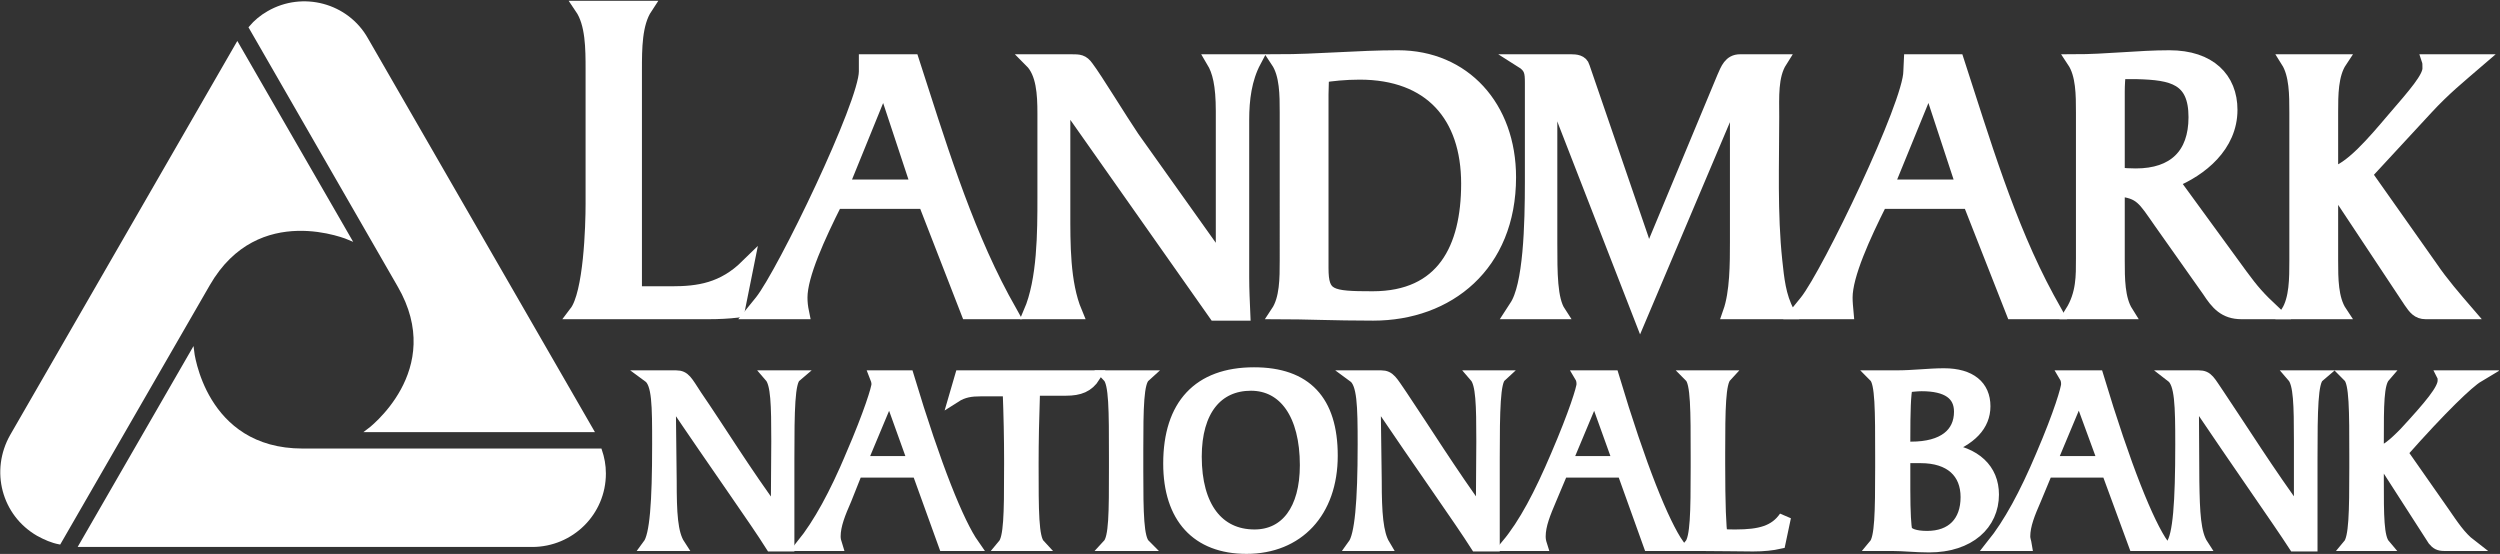
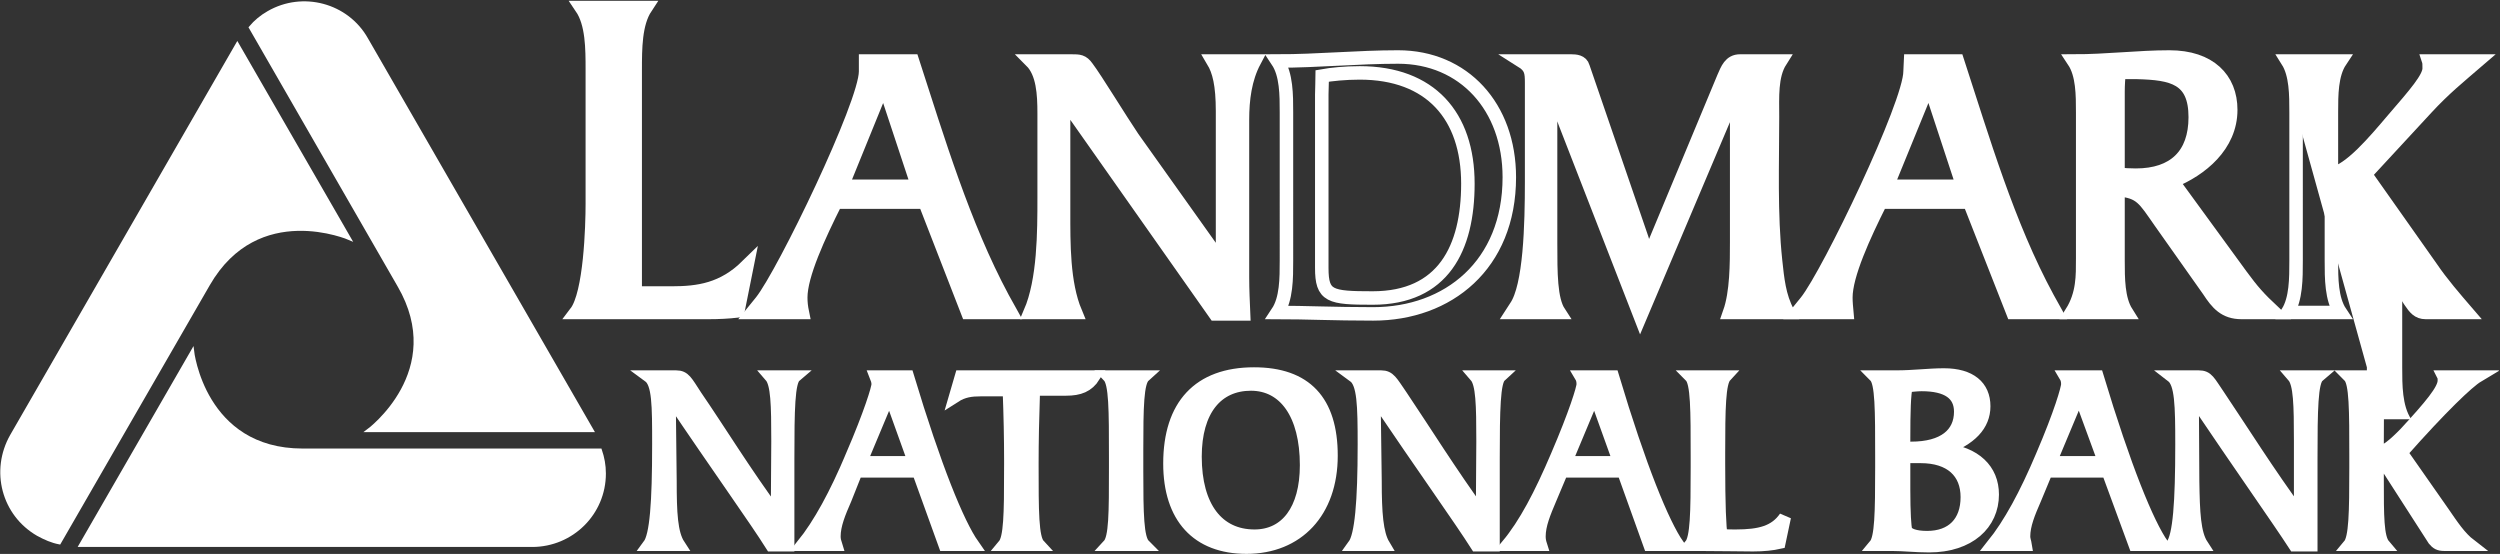
<svg xmlns="http://www.w3.org/2000/svg" version="1.2" viewBox="0 0 1557 345" width="1557" height="345">
  <rect x="0" y="0" width="1557" height="345" fill="#333333" stroke="none" />
  <title>landmark-bancorp-annual-report-2022-3-pdf-svg</title>
  <defs>
    <clipPath clipPathUnits="userSpaceOnUse" id="cp1">
      <path d="m-1100.12-420.07h3800.71v4922.18h-3800.71z" />
    </clipPath>
    <clipPath clipPathUnits="userSpaceOnUse" id="cp2">
      <path d="m0.1 344.98h1556.18v-344.56h-1556.18z" />
    </clipPath>
    <clipPath clipPathUnits="userSpaceOnUse" id="cp3">
      <path d="m0.1 344.98h1556.18v-344.56h-1556.18z" />
    </clipPath>
    <clipPath clipPathUnits="userSpaceOnUse" id="cp4">
      <path d="m0.1 344.98h1556.18v-344.56h-1556.18z" />
    </clipPath>
    <clipPath clipPathUnits="userSpaceOnUse" id="cp5">
      <path d="m0.1 344.98h1556.18v-344.56h-1556.18z" />
    </clipPath>
    <clipPath clipPathUnits="userSpaceOnUse" id="cp6">
      <path d="m0.1 344.98h1556.18v-344.56h-1556.18z" />
    </clipPath>
    <clipPath clipPathUnits="userSpaceOnUse" id="cp7">
      <path d="m0.1 344.98h1556.18v-344.56h-1556.18z" />
    </clipPath>
    <clipPath clipPathUnits="userSpaceOnUse" id="cp8">
      <path d="m0.1 344.98h1556.18v-344.56h-1556.18z" />
    </clipPath>
    <clipPath clipPathUnits="userSpaceOnUse" id="cp9">
      <path d="m0.1 344.98h1556.18v-344.56h-1556.18z" />
    </clipPath>
    <clipPath clipPathUnits="userSpaceOnUse" id="cp10">
      <path d="m0.1 344.98h1556.18v-344.56h-1556.18z" />
    </clipPath>
    <clipPath clipPathUnits="userSpaceOnUse" id="cp11">
      <path d="m0.1 344.98h1556.18v-344.56h-1556.18z" />
    </clipPath>
    <clipPath clipPathUnits="userSpaceOnUse" id="cp12">
      <path d="m0.1 344.98h1556.18v-344.56h-1556.18z" />
    </clipPath>
    <clipPath clipPathUnits="userSpaceOnUse" id="cp13">
      <path d="m0.1 344.98h1556.18v-344.56h-1556.18z" />
    </clipPath>
    <clipPath clipPathUnits="userSpaceOnUse" id="cp14">
      <path d="m0.1 344.98h1556.18v-344.56h-1556.18z" />
    </clipPath>
    <clipPath clipPathUnits="userSpaceOnUse" id="cp15">
      <path d="m0.1 344.98h1556.18v-344.56h-1556.18z" />
    </clipPath>
  </defs>
  <style>
		.s0 { fill: #fff } 
		.s1 { fill: none;stroke: #fff;stroke-width: 1.9 } 
		.s2 { fill: #fff } 
		.s3 { fill: none;stroke: #fff;stroke-width: 8.4 } 
		.s4 { fill: none;stroke: #fff;stroke-width: 7.5 } 
	</style>
  <g id="Clip-Path: Page 1" clip-path="url(#cp1)">
    <g id="Page 1">
      <path id="Path 3" class="s0" d="m331.4 339.7c24.8 0 45-19.9 45-44.8 0-5.2-0.9-9.9-2.5-14.6h-185.4c-61.8 0-68.6-61.8-68.6-61.8l-69.9 121.2" />
      <path id="Path 4" fill-rule="evenodd" class="s1" d="m331.4 339.7c24.8 0 45-19.9 45-44.8 0-5.2-0.9-9.9-2.5-14.6h-185.4c-61.8 0-68.6-61.8-68.6-61.8l-69.9 121.2z" />
      <path id="Path 5" class="s0" d="m228.3 24.3c-12.1-21.5-39.8-28.9-61.2-16.5q-6.5 3.7-11.2 9.3l92.5 160.7c31.1 53.4-19.2 90.4-19.2 90.4h139.7" />
      <path id="Path 6" fill-rule="evenodd" class="s1" d="m228.3 24.3c-12.1-21.5-39.8-28.9-61.2-16.5q-6.5 3.7-11.2 9.3l92.5 160.7c31.1 53.4-19.2 90.4-19.2 90.4h139.7z" />
      <path id="Path 7" class="s0" d="m7.2 271.3c-12.4 21.8-5.3 49.1 16.4 61.6 4.4 2.4 8.7 4.3 13.4 5.2l92.8-160.9c30.8-53.5 87.9-28.6 87.9-28.6l-69.9-121.2" />
      <path id="Path 8" fill-rule="evenodd" class="s1" d="m7.2 271.3c-12.4 21.8-5.3 49.1 16.4 61.6 4.4 2.4 8.7 4.3 13.4 5.2l92.8-160.9c30.8-53.5 87.9-28.6 87.9-28.6l-69.9-121.2z" />
      <path id="Path 9" class="s2" d="m368.9 43.6c0-13.4 0-28.9-6.8-38.9h40.1c-6.6 10-6.6 25.5-6.6 38.9v138.9h22.7c16.8 0 32-2.2 46.9-16.8l-5.6 27.9c-5.9 0.7-12.1 1-18.3 1h-82.6c9-11.8 10.2-53.8 10.2-67.8" />
      <g id="Clip-Path: Mask" clip-path="url(#cp2)">
        <g id="Mask">
          <path id="Path 10" fill-rule="evenodd" class="s3" d="m368.9 43.6c0-13.4 0-28.9-6.8-38.9h40.1c-6.6 10-6.6 25.5-6.6 38.9v138.9h22.7c16.8 0 32-2.2 46.9-16.8l-5.6 27.9c-5.9 0.7-12.1 1-18.3 1h-82.6c9-11.8 10.2-53.8 10.2-67.8z" />
        </g>
      </g>
      <path id="Path 13" fill-rule="evenodd" class="s2" d="m602.7 194.6l-26.7-68.7h-55.5c-10.6 21.1-21.8 45.4-21.8 59.4 0 3.1 0.3 5.9 1 9.3h-31.1l5.6-6.9c14-17.7 64.9-123 64.9-143.2v-6.5h29.2c15.8 48.7 31.7 101.9 56.2 147.6l5 9m-74.9-131.2c-0.6-1.5-2.2-5.9-4.3-5.9-2.2 0-3.8 4.7-4.1 5.9l-21.4 52.6h46.9z" />
      <path id="Path 14" fill-rule="evenodd" class="s3" d="m602.7 194.6l-26.7-68.7h-55.5c-10.6 21.1-21.8 45.4-21.8 59.4 0 3.1 0.3 5.9 1 9.3h-31.1l5.6-6.9c14-17.7 64.9-123 64.9-143.2v-6.5h29.2c15.8 48.7 31.7 101.9 56.2 147.6l5 9zm-48.5-131.2c-0.3-1.5-1.9-5.9-4-5.9-2.2 0-3.8 4.7-4.4 5.9l-21.4 52.6h47.2z" />
      <path id="Path 15" class="s2" d="m641.6 194.6c8.7-20.2 8.7-50.1 8.7-71.8v-52.2c0-12.1-0.7-25.2-8.1-32.6h25.1c4.7 0 6.9 0 9.7 4 5.2 6.8 21.1 32.9 28.5 43.8l49.1 69c1.9 2.5 3.7 5.9 5.3 5.9 1.5 0 1.5-2.5 1.5-4.7v-86.7c0-16.7-2.2-25.1-5.9-31.3h25.8c-5.9 11.1-7.5 23.9-7.5 36.6v97.9c0 8.4 0.4 15.6 0.7 23h-17.7l-90.1-128c-0.9-1.3-1.8-2.5-2.8-2.5-0.9 0-1.5 1.6-1.5 3.7v63.1c0 19.6-0.3 44.4 7.4 62.8" />
      <path id="Path 16" fill-rule="evenodd" class="s3" d="m641.6 194.6c8.7-20.2 8.7-50.1 8.7-71.8v-52.2c0-12.1-0.7-25.2-8.1-32.6h25.1c4.7 0 6.9 0 9.7 4 5.2 6.8 21.1 32.9 28.5 43.8l49.1 69c1.9 2.5 3.7 5.9 5.3 5.9 1.5 0 1.5-2.5 1.5-4.7v-86.7c0-16.7-2.2-25.1-5.9-31.3h25.8c-5.9 11.1-7.5 23.9-7.5 36.6v97.9c0 8.4 0.4 15.6 0.7 23h-17.7l-90.1-128c-0.9-1.3-1.8-2.5-2.8-2.5-0.9 0-1.5 1.6-1.5 3.7v63.1c0 19.6-0.3 44.4 7.4 62.8z" />
-       <path id="Path 17" fill-rule="evenodd" class="s2" d="m801.2 70c0-10.9 0-23.6-5.6-32 25.1 0 50-2.5 75.1-2.5 41 0 69.3 31.1 69.3 74.9 0 54.7-38.2 85.1-84.8 85.1-24.8 0-42.2-0.9-59.6-0.9 5.6-8.4 5.6-21.2 5.6-32.3m22 4.6c0 17.7 5 18.7 31.7 18.7 43.8 0 59.3-30.8 59.3-71.2 0-42.3-23.3-69-67.4-69-9 0-17.7 1-23.3 1.9 0 3.7-0.3 7.4-0.3 11.5z" />
      <path id="Path 18" fill-rule="evenodd" class="s3" d="m801.2 70c0-10.9 0-23.6-5.6-32 25.1 0 50-2.5 75.1-2.5 41 0 69.3 31.1 69.3 74.9 0 54.7-38.2 85.1-84.8 85.1-24.8 0-42.2-0.9-59.6-0.9 5.6-8.4 5.6-21.2 5.6-32.3zm22 96.9c0 17.7 5 18.7 31.7 18.7 43.8 0 59.3-30.8 59.3-71.2 0-42.3-23.3-69-67.4-69-9 0-17.7 0.9-23.3 1.9 0 3.7-0.3 7.4-0.3 11.5z" />
      <path id="Path 19" class="s2" d="m1108.9 38c-5.9 9.3-5 22.6-5 34.8 0 29.5-1.2 60.2 1.9 89.5 1.2 11.1 2.2 22.3 7.7 32.3h-36.3c4.4-12.5 4.4-30.5 4.4-44.1v-81.8c0-2.1 0-5.3-1.6-5.3-1.9 0-2.5 1.9-3.4 3.8l-55 129.9-46.9-120.6c-2.7-7.2-4.3-13.1-6.5-13.1-2.5 0-2.5 4.4-2.5 8.1v79.9c0 18.9 0 35.1 5.3 43.2h-29.2l2.2-3.4c9-12.8 9.9-51.6 9.9-78v-61.6c0-6.5-0.3-9.9-6.2-13.6h30.8c2.8 0 6.5 0.3 7.4 3.7l36.7 106.9c1.2 3.7 1.8 7.8 4 7.8 2.2 0 2.8-2.5 4.3-5.9l42.6-102.3c2.2-5 4-10.2 10.2-10.2" />
      <path id="Path 20" fill-rule="evenodd" class="s3" d="m1108.9 38c-5.9 9.3-5 22.6-5 34.8 0 29.5-1.2 60.2 1.9 89.5 1.2 11.1 2.2 22.3 7.7 32.3h-36.3c4.4-12.5 4.4-30.5 4.4-44.1v-81.8c0-2.1 0-5.3-1.6-5.3-1.9 0-2.5 1.9-3.4 3.8l-55 129.9-46.9-120.6c-2.7-7.2-4.3-13.1-6.5-13.1-2.5 0-2.5 4.4-2.5 8.1v79.9c0 18.9 0 35.1 5.3 43.2h-29.2l2.2-3.4c9-12.8 9.9-51.6 9.9-78v-61.6c0-6.5-0.3-9.9-6.2-13.6h30.8c2.8 0 6.5 0.3 7.4 3.7l36.7 106.9c1.2 3.7 1.8 7.8 4 7.8 2.2 0 2.8-2.5 4.3-5.9l42.6-102.3c2.2-5 4-10.2 10.2-10.2z" />
      <path id="Path 21" fill-rule="evenodd" class="s2" d="m1253.6 194.6l-27-68.7h-55.3c-10.6 21.1-21.7 45.4-21.7 59.4 0 3.1 0.3 5.9 0.6 9.3h-30.8l5.6-6.9c14-17.7 64.6-123 64.6-143.2l0.3-6.5h29.2c15.9 48.7 31.4 101.9 56.2 147.6l5 9m-75.2-131.2c-0.3-1.5-1.8-5.9-4-5.9-2.2 0-3.7 4.7-4.3 5.9l-21.5 52.6h47.2z" />
      <path id="Path 22" fill-rule="evenodd" class="s3" d="m1253.6 194.6l-27-68.7h-55.3c-10.6 21.1-21.7 45.4-21.7 59.4 0 3.1 0.3 5.9 0.6 9.3h-30.8l5.6-6.9c14-17.7 64.6-123 64.6-143.2l0.3-6.5h29.2c15.9 48.7 31.4 101.9 56.2 147.6l5 9zm-48.4-131.2c-0.4-1.5-1.9-5.9-4.1-5.9-2.5 0-3.7 4.7-4.3 5.9l-21.5 52.6h47.2z" />
      <path id="Path 23" fill-rule="evenodd" class="s2" d="m1395.8 171.6c7.1 9.6 10.6 13.7 20.5 23h-20.2c-10.5 0-15.2-5.6-20.5-13.7l-30.1-42.6c-10.2-14.6-12.1-18.9-26.4-20.2v44.2c0 11.1 0 23.9 5.3 32.3h-34.2c7.2-11.5 6.9-23 6.9-33.6v-91c0-10.9 0-23.6-5.6-32 20.8 0 40.3-2.5 59.6-2.5 25.1 0 38.2 13.6 38.2 32.9 0 22.4-18.6 37.3-36.3 44.5m-33.9-4.4q5.6 0.9 11.2 0.9c23.9 0 36.9-12.7 36.9-36 0-24.6-13.9-27.7-36-28h-11.5c-0.3 3.4-0.6 7.8-0.6 11.8z" />
      <path id="Path 24" fill-rule="evenodd" class="s3" d="m1395.8 171.6c7.1 9.6 10.6 13.7 20.5 23h-20.2c-10.5 0-15.2-5.6-20.5-13.7l-30.1-42.6c-10.2-14.6-12.1-18.9-26.4-20.2v44.2c0 11.1 0 23.9 5.3 32.3h-34.2c7.2-11.5 6.9-23 6.9-33.6v-91c0-10.9 0-23.6-5.6-32 20.8 0 40.3-2.5 59.6-2.5 25.1 0 38.2 13.6 38.2 32.9 0 22.4-18.6 37.3-36.3 44.5zm-76.7-63.1q5.5 0.6 11.1 0.6c23.9 0 37-12.7 37-36.1 0-24.5-14.3-27.3-36-27.9h-11.5c-0.3 3.7-0.6 7.7-0.6 11.8z" />
-       <path id="Path 25" class="s2" d="m1430 70c0-10.9 0-23.6-5.3-32h32.9c-5.6 8.4-5.6 21.1-5.6 32v38.5c11.8-2.5 26.4-19.9 38.8-34.5 13.4-15.5 22.1-25.5 22.1-31.4 0-1.8 0-3.7-0.3-4.6h30.4c-11.5 9.9-20.8 17.4-31.7 29.2l-38.2 41.3 41 58.1c6.5 9.6 14.9 19.3 22.4 28h-25.8c-4.7 0-6.8-2.8-9.6-6.9l-44.1-66.5c-1.3-1.8-2.8-4-3.7-4-1.3 0-1.3 1.2-1.3 2.2v42.9c0 11.1 0 23.9 5.6 32.3h-32.9c5.3-8.4 5.3-21.2 5.3-32.3" />
+       <path id="Path 25" class="s2" d="m1430 70c0-10.9 0-23.6-5.3-32h32.9c-5.6 8.4-5.6 21.1-5.6 32v38.5c11.8-2.5 26.4-19.9 38.8-34.5 13.4-15.5 22.1-25.5 22.1-31.4 0-1.8 0-3.7-0.3-4.6h30.4c-11.5 9.9-20.8 17.4-31.7 29.2l-38.2 41.3 41 58.1c6.5 9.6 14.9 19.3 22.4 28h-25.8c-4.7 0-6.8-2.8-9.6-6.9c-1.3-1.8-2.8-4-3.7-4-1.3 0-1.3 1.2-1.3 2.2v42.9c0 11.1 0 23.9 5.6 32.3h-32.9c5.3-8.4 5.3-21.2 5.3-32.3" />
      <g id="Clip-Path: Mask" clip-path="url(#cp3)">
        <g id="Mask">
          <path id="Path 26" fill-rule="evenodd" class="s3" d="m1430 70c0-10.9 0-23.6-5.3-32h32.9c-5.6 8.4-5.6 21.1-5.6 32v38.5c11.8-2.5 26.4-19.9 38.8-34.5 13.4-15.5 22.1-25.5 22.1-31.4 0-1.8 0-3.7-0.3-4.6h30.4c-11.5 9.9-20.8 17.4-31.7 29.2l-38.2 41.3 41 58.1c6.5 9.6 14.9 19.3 22.4 28h-25.8c-4.7 0-6.8-2.8-9.6-6.9l-44.1-66.5c-1.3-1.8-2.8-4-3.7-4-1.3 0-1.3 1.2-1.3 2.2v42.9c0 11.1 0 23.9 5.6 32.3h-32.9c5.3-8.4 5.3-21.2 5.3-32.3z" />
        </g>
      </g>
      <path id="Path 29" class="s2" d="m417.7 299.6c0 19.9 0.6 32.6 5.3 39.8h-19c4.4-5.9 5.9-26.4 5.9-62.5 0-24.5 0-38.2-5.9-42.5h17.1c5.3 0 6.5 3.1 12.4 12.1 14.9 21.7 30.4 47.2 50.3 74.2l0.3-46c0-22.6-0.3-35.7-4.3-40.3h15.5c-4 3.4-4.3 20.5-4.3 51.2v54.1h-10.6c-10.2-16.2-32.3-46.9-63.3-92.9" />
      <g id="Clip-Path: Mask" clip-path="url(#cp4)">
        <g id="Mask">
          <path id="Path 30" fill-rule="evenodd" class="s4" d="m417.7 299.6c0 19.9 0.6 32.6 5.3 39.8h-19c4.4-5.9 5.9-26.4 5.9-62.5 0-24.5 0-38.2-5.9-42.5h17.1c5.3 0 6.5 3.1 12.4 12.1 14.9 21.7 30.4 47.2 50.3 74.2l0.3-46c0-22.6-0.3-35.7-4.3-40.3h15.5c-4 3.4-4.3 20.5-4.3 51.2v54.1h-10.6c-10.2-16.2-32.3-46.9-63.3-92.9z" />
        </g>
      </g>
      <path id="Path 33" fill-rule="evenodd" class="s2" d="m530.4 283.8c11.5-26.8 16.1-42 16.1-44.5 0-1.8-0.6-3.4-1.2-4.9h20.2c17.1 56.8 31.3 91.6 40.7 105h-18l-16.5-45.7h-38.2l-6.8 17.1c-3.8 8.7-6.9 16.2-6.9 23.3 0 1.9 0.4 3.4 1 5.3h-21.1c10.5-13.1 20.5-31.4 30.7-55.6zm38.8 4l-15.2-42.3-17.7 42.3z" />
      <g id="Clip-Path: Mask" clip-path="url(#cp5)">
        <g id="Mask">
          <path id="Path 34" fill-rule="evenodd" class="s4" d="m530.4 283.8c11.5-26.8 16.1-42 16.1-44.5 0-1.8-0.6-3.4-1.2-4.9h20.2c17.1 56.8 31.3 91.6 40.7 105h-18l-16.5-45.7h-38.2l-6.8 17.1c-3.8 8.7-6.9 16.2-6.9 23.3 0 1.9 0.4 3.4 1 5.3h-21.1c10.5-13.1 20.5-31.4 30.7-55.6zm38.8 4l-15.2-42.3-17.7 42.3z" />
        </g>
      </g>
      <path id="Path 37" class="s2" d="m629.1 293.1v-6.5c0-13.4-0.3-28-0.9-43.5h-17.4c-5.9 0-10.8 0.6-16.1 4l3.7-12.7h83.2c-4 6.2-9.3 8.3-17.7 8.3h-19.9c-0.6 17.4-0.9 32.7-0.9 46.3 0 29.6 0 46 4.1 50.4h-22.1c3.7-4.4 4-19.3 4-46.3z" />
      <g id="Clip-Path: Mask" clip-path="url(#cp6)">
        <g id="Mask">
          <path id="Path 38" fill-rule="evenodd" class="s4" d="m629.1 293.1v-6.5c0-13.4-0.3-28-0.9-43.5h-17.4c-5.9 0-10.8 0.6-16.1 4l3.7-12.7h83.2c-4 6.2-9.3 8.3-17.7 8.3h-19.9c-0.6 17.4-0.9 32.7-0.9 46.3 0 29.6 0 46 4.1 50.4h-22.1c3.7-4.4 4-19.3 4-46.3z" />
        </g>
      </g>
      <path id="Path 41" class="s2" d="m694.4 291.2v-6.5c0-29.5 0-46-4.1-50.3h22.4c-4.1 3.7-4.4 18.9-4.4 45.9v12.8c0 27 0.3 42.2 4.4 46.3h-22.4c4.1-4.4 4.1-19.9 4.1-48.2z" />
      <g id="Clip-Path: Mask" clip-path="url(#cp7)">
        <g id="Mask">
          <path id="Path 42" fill-rule="evenodd" class="s4" d="m694.4 291.2v-6.5c0-29.5 0-46-4.1-50.3h22.4c-4.1 3.7-4.4 18.9-4.4 45.9v12.8c0 27 0.3 42.2 4.4 46.3h-22.4c4.1-4.4 4.1-19.9 4.1-48.2z" />
        </g>
      </g>
      <path id="Path 45" fill-rule="evenodd" class="s2" d="m728.2 288.7c0-36.3 18.3-56.2 52.8-56.2q48.4 0 48.4 51.3c0 35.1-21.1 57.4-53.1 57.4-30.7 0-48.1-18.9-48.1-52.5zm85.1 1c0-31.7-13.4-50.1-34.2-50.1-21.1 0-34.4 15.9-34.4 44.8 0 31.4 13.9 49.1 36.6 49.1 19.6 0 32-15.9 32-43.8z" />
      <g id="Clip-Path: Mask" clip-path="url(#cp8)">
        <g id="Mask">
          <path id="Path 46" fill-rule="evenodd" class="s4" d="m728.2 288.7c0-36.3 18.3-56.2 52.8-56.2q48.4 0 48.4 51.3c0 35.1-21.1 57.4-53.1 57.4-30.7 0-48.1-18.9-48.1-52.5zm85.1 1c0-31.7-13.4-50.1-34.2-50.1-21.1 0-34.4 15.9-34.4 44.8 0 31.4 13.9 49.1 36.6 49.1 19.6 0 32-15.9 32-43.8z" />
        </g>
      </g>
      <path id="Path 49" class="s2" d="m856.8 299.6c0 19.9 0.9 32.6 5.2 39.8h-18.9c4.3-5.9 6.2-26.4 6.2-62.5 0-24.5-0.3-38.2-6.2-42.5h17.1c5.2 0 6.5 3.1 12.7 12.1 14.6 21.7 30.4 47.2 50 74.2l0.3-46c0-22.6-0.3-35.7-4.3-40.3h15.5c-3.7 3.4-4.1 20.5-4.1 51.2v54.1h-10.8c-10.3-16.2-32.3-46.9-63.4-92.9" />
      <g id="Clip-Path: Mask" clip-path="url(#cp9)">
        <g id="Mask">
          <path id="Path 50" fill-rule="evenodd" class="s4" d="m856.8 299.6c0 19.9 0.9 32.6 5.2 39.8h-18.9c4.3-5.9 6.2-26.4 6.2-62.5 0-24.5-0.3-38.2-6.2-42.5h17.1c5.2 0 6.5 3.1 12.7 12.1 14.6 21.7 30.4 47.2 50 74.2l0.3-46c0-22.6-0.3-35.7-4.3-40.3h15.5c-3.7 3.4-4.1 20.5-4.1 51.2v54.1h-10.8c-10.3-16.2-32.3-46.9-63.4-92.9z" />
        </g>
      </g>
      <path id="Path 53" fill-rule="evenodd" class="s2" d="m969.5 283.8c11.5-26.8 16.1-42 16.1-44.5 0-1.8-0.3-3.4-1.2-4.9h20.2c17 56.8 31.3 91.6 40.6 105h-18l-16.4-45.7h-37.9l-7.2 17.1c-3.7 8.7-6.8 16.2-6.8 23.3 0 1.9 0.3 3.4 0.9 5.3h-21.1c10.9-13.1 20.5-31.4 30.8-55.6zm38.8 4l-15.2-42.3-17.7 42.3z" />
      <g id="Clip-Path: Mask" clip-path="url(#cp10)">
        <g id="Mask">
          <path id="Path 54" fill-rule="evenodd" class="s4" d="m969.5 283.8c11.5-26.8 16.1-42 16.1-44.5 0-1.8-0.3-3.4-1.2-4.9h20.2c17 56.8 31.3 91.6 40.6 105h-18l-16.4-45.7h-37.9l-7.2 17.1c-3.7 8.7-6.8 16.2-6.8 23.3 0 1.9 0.3 3.4 0.9 5.3h-21.1c10.9-13.1 20.5-31.4 30.8-55.6zm38.8 4l-15.2-42.3-17.7 42.3z" />
        </g>
      </g>
      <path id="Path 57" class="s2" d="m1074.7 234.4c-3.7 4-4 19.8-4 47.8v6.5c0 25.5 0.6 40.4 1.5 44.5 3.2 0.3 5.9 0.3 8.7 0.3 15.3 0 24.6-2.5 30.8-11.5l-3.4 16.1c-4.4 1-10 1.6-16.5 1.6-8.7 0-19.9-0.3-33.5-0.3h-5.6c3.7-4.4 4-19.9 4-48.2v-6.5c0-29.5 0-46.3-4-50.3" />
      <g id="Clip-Path: Mask" clip-path="url(#cp11)">
        <g id="Mask">
          <path id="Path 58" fill-rule="evenodd" class="s4" d="m1074.7 234.4c-3.7 4-4 19.8-4 47.8v6.5c0 25.5 0.6 40.4 1.5 44.5 3.2 0.3 5.9 0.3 8.7 0.3 15.3 0 24.6-2.5 30.8-11.5l-3.4 16.1c-4.4 1-10 1.6-16.5 1.6-8.7 0-19.9-0.3-33.5-0.3h-5.6c3.7-4.4 4-19.9 4-48.2v-6.5c0-29.5 0-46.3-4-50.3z" />
        </g>
      </g>
      <path id="Path 61" fill-rule="evenodd" class="s2" d="m1167.6 339.4c3.7-4.4 4-19.9 4-48.2v-6.5c0-29.5 0-46.3-4-50.3h13.6c10.6 0 20.2-1.3 29.5-1.3 16.5 0 25.2 7.5 25.2 19.9 0 11.8-8.4 20.8-25.2 26.7 19.6 2.2 30.5 12.8 30.5 28.3 0 18.3-14.6 32.3-39.8 32.3-8.4 0-15.8-0.9-23-0.9m7.2-60.6h4.3c20.5 0 30.5-8.7 30.5-22.4 0-10.9-8.1-16.5-23.9-16.5-2.8 0-5.9 0.4-9.4 0.7-1.2 4.9-1.5 15.8-1.5 32.6zm0 26.4c0 14.3 0.9 23 1.2 24.9 1 2.8 5.6 4.3 13.1 4.3 15.5 0 24.5-9.3 24.5-24.8 0-15.3-9.9-24.6-28.6-24.6h-10.2z" />
      <g id="Clip-Path: Mask" clip-path="url(#cp12)">
        <g id="Mask">
          <path id="Path 62" fill-rule="evenodd" class="s4" d="m1167.6 339.4c3.7-4.4 4-19.9 4-48.2v-6.5c0-29.5 0-46.3-4-50.3h13.6c10.6 0 20.2-1.3 29.5-1.3 16.5 0 25.2 7.5 25.2 19.9 0 11.8-8.4 20.8-25.2 26.7 19.6 2.2 30.5 12.8 30.5 28.3 0 18.3-14.6 32.3-39.8 32.3-8.4 0-15.8-0.9-23-0.9zm18.4-60.6h4.3c20.2 0 30.4-8.7 30.4-22.4 0-10.9-8-16.5-23.9-16.5-2.8 0-5.9 0.4-9.3 0.7-1.2 4.9-1.5 15.8-1.5 32.6zm0 26.1c0 14.6 0.6 23.3 1.2 25.2 0.9 2.5 5.3 4.3 13 4.3 15.6 0 24.6-9.3 24.6-24.8 0-15.3-10-24.9-28.6-24.9h-10.2z" />
        </g>
      </g>
      <path id="Path 65" fill-rule="evenodd" class="s2" d="m1271.6 283.8c11.5-26.8 15.8-42 15.8-44.5 0-1.8-0.3-3.4-1.2-4.9h20.2c17.1 56.8 31.3 91.6 40.7 105h-17.7l-16.8-45.7h-37.9l-7.1 17.1c-3.8 8.7-6.9 16.2-6.9 23.3 0 1.9 0.7 3.4 1 5.3h-20.8c10.5-13.1 20.5-31.4 30.7-55.6zm38.8 4l-15.5-42.3-17.7 42.3z" />
      <g id="Clip-Path: Mask" clip-path="url(#cp13)">
        <g id="Mask">
          <path id="Path 66" fill-rule="evenodd" class="s4" d="m1271.6 283.8c11.5-26.8 15.8-42 15.8-44.5 0-1.8-0.3-3.4-1.2-4.9h20.2c17.1 56.8 31.3 91.6 40.7 105h-17.7l-16.8-45.7h-37.9l-7.1 17.1c-3.8 8.7-6.9 16.2-6.9 23.3 0 1.9 0.7 3.4 1 5.3h-20.8c10.5-13.1 20.5-31.4 30.7-55.6zm38.8 4l-15.5-42.3-17.7 42.3z" />
        </g>
      </g>
      <path id="Path 69" class="s2" d="m1366 299.6c0.3 19.9 0.9 32.6 5.6 39.8h-19c4.4-5.9 5.9-26.4 5.9-62.5 0-24.5-0.3-38.2-5.9-42.5h16.8c5.6 0 6.5 3.1 12.7 12.1 14.6 21.7 30.5 47.2 50.3 74.2v-46c0-22.6-0.3-35.7-4.3-40.3h15.8c-4 3.4-4.3 20.5-4.3 51.2v54.1h-10.6c-10.5-16.2-32.3-46.9-63.3-92.9" />
      <g id="Clip-Path: Mask" clip-path="url(#cp14)">
        <g id="Mask">
          <path id="Path 70" fill-rule="evenodd" class="s4" d="m1366 299.6c0.3 19.9 0.9 32.6 5.6 39.8h-19c4.4-5.9 5.9-26.4 5.9-62.5 0-24.5-0.3-38.2-5.9-42.5h16.8c5.6 0 6.5 3.1 12.7 12.1 14.6 21.7 30.5 47.2 50.3 74.2v-46c0-22.6-0.3-35.7-4.3-40.3h15.8c-4 3.4-4.3 20.5-4.3 51.2v54.1h-10.6c-10.5-16.2-32.3-46.9-63.3-92.9z" />
        </g>
      </g>
      <path id="Path 73" class="s2" d="m1498 269.5c15.5-16.8 23.9-26.8 23.9-32.4v-0.6c0-0.6 0-1.5-0.3-2.1h21.7c-6.2 3.7-22.7 19.5-47.5 47.5l26.1 37.3c5.6 8.1 10.2 15.2 16.7 20.2h-16.4c-3.1 0-4.7-0.9-6.5-3.1l-31.4-48.8h-3.4v11.2c0 22.7 0 36 4 40.7h-22c3.7-4.4 4-19.9 4-48.2v-6.5c0-29.5 0-46.3-4-50.3h22c-4 4.6-4 17.7-4 40.3v7.2c4.6-0.6 9.9-5 17.1-12.4z" />
      <g id="Clip-Path: Mask" clip-path="url(#cp15)">
        <g id="Mask">
          <path id="Path 74" fill-rule="evenodd" class="s4" d="m1498 269.5c15.5-16.8 23.9-26.8 23.9-32.4v-0.6c0-0.6 0-1.5-0.3-2.1h21.7c-6.2 3.7-22.7 19.5-47.5 47.5l26.1 37.3c5.6 8.1 10.2 15.2 16.7 20.2h-16.4c-3.1 0-4.7-0.9-6.5-3.1l-31.4-48.8h-3.4v11.2c0 22.7 0 36 4 40.7h-22c3.7-4.4 4-19.9 4-48.2v-6.5c0-29.5 0-46.3-4-50.3h22c-4 4.6-4 17.7-4 40.3v7.2c4.6-0.6 9.9-5 17.1-12.4z" />
        </g>
      </g>
    </g>
  </g>
</svg>